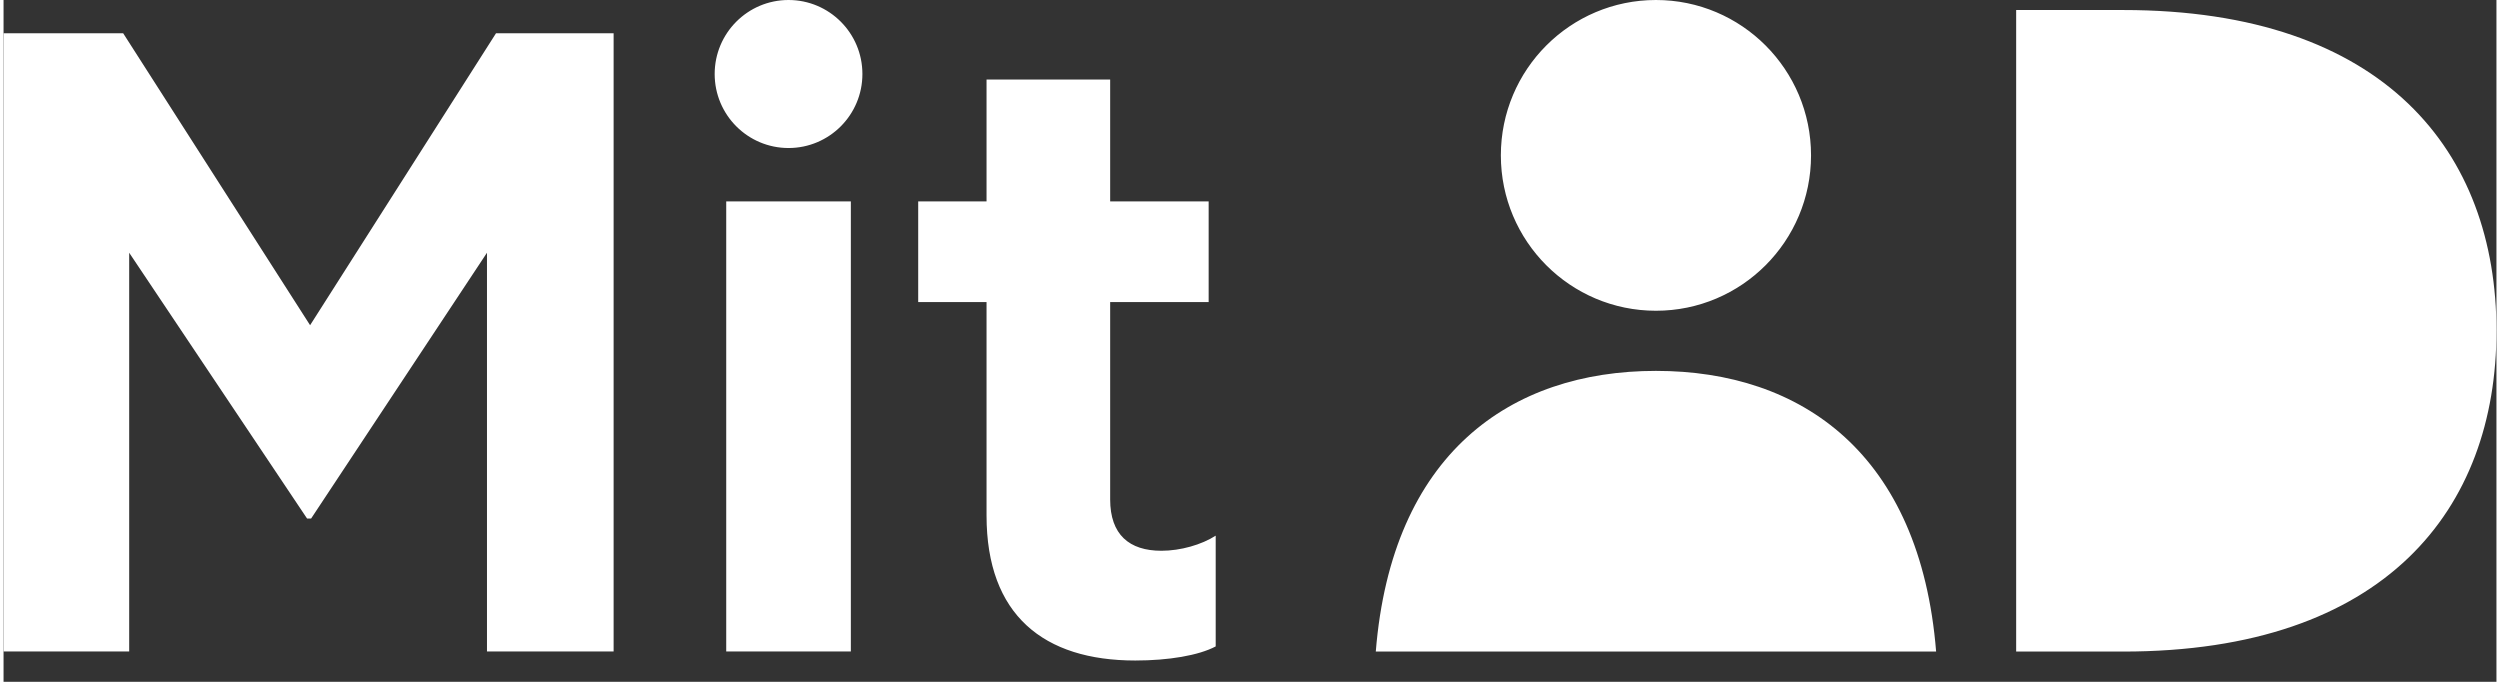
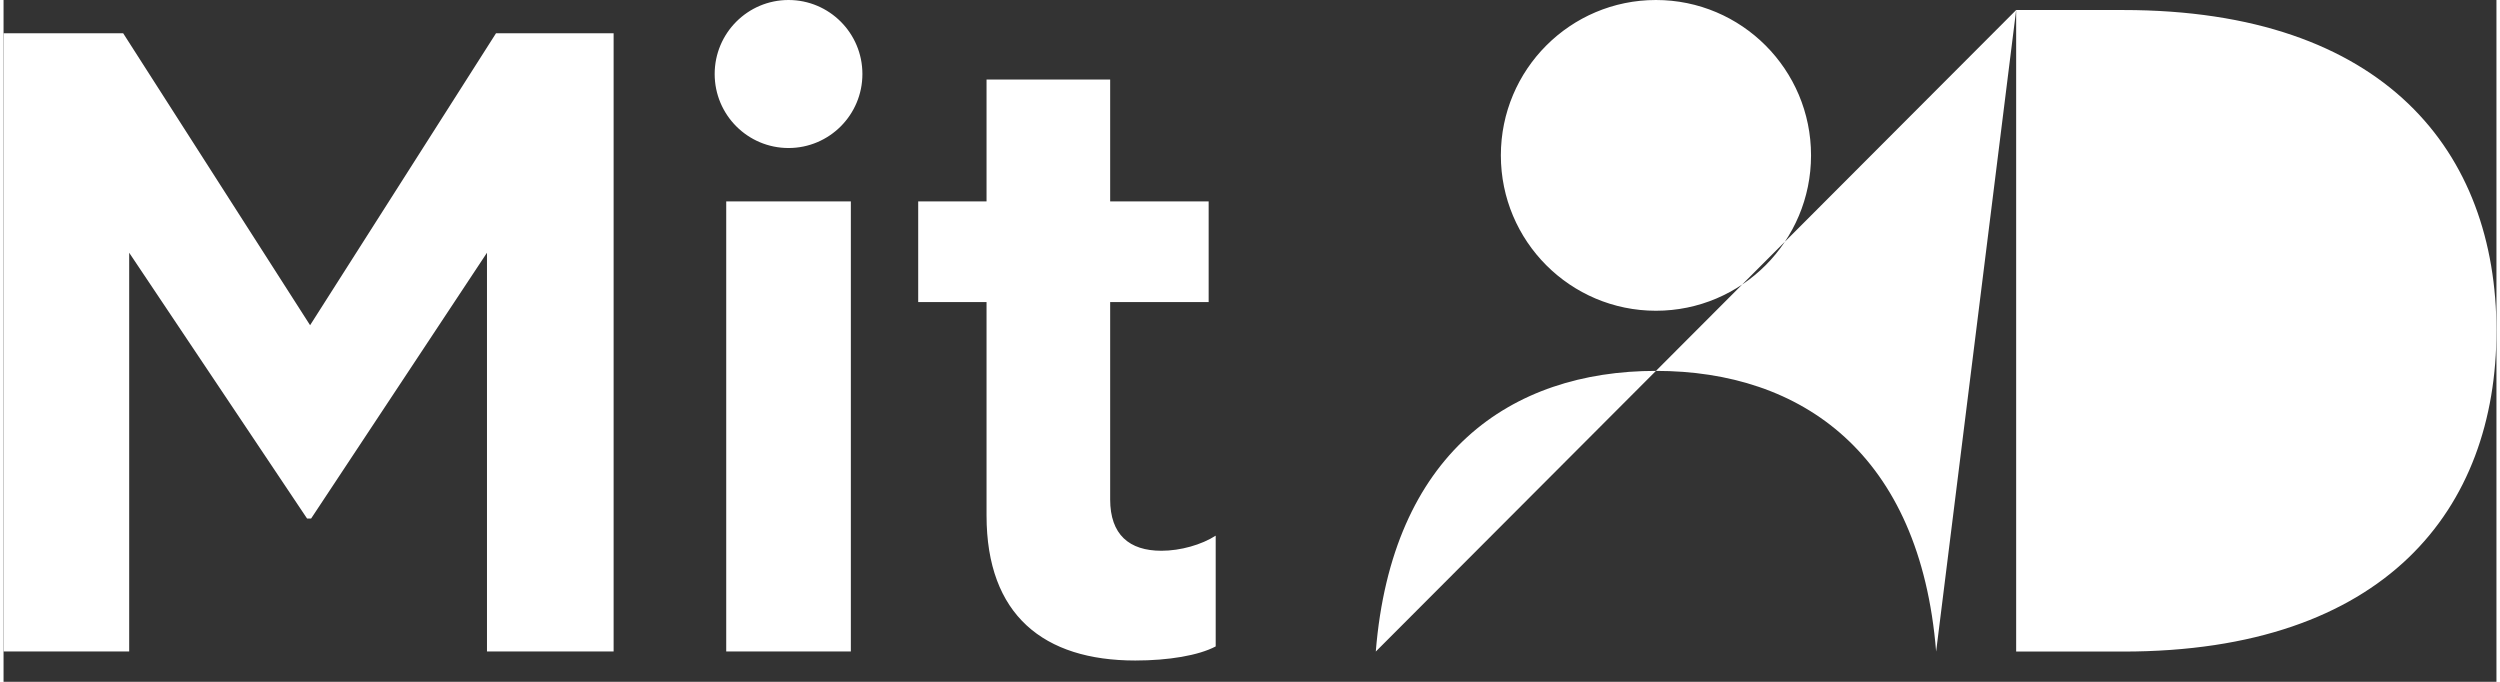
<svg xmlns="http://www.w3.org/2000/svg" width="88" height="24" viewBox="0 0 234 64" version="1.1">
  <rect x="0" y="0" width="234" height="64" fill="#333333" stroke="none" />
  <title>MitID identity blue</title>
  <desc />
  <g id="(2.)-MitID-logo" stroke="none" stroke-width="1" fill="none" fill-rule="evenodd">
    <g id="scalable-vector" transform="translate(-576, -264)" fill="white">
      <g id="MitID-identity-blue" transform="translate(576, 264)">
        <g id="group">
          <g id="brand-/-logo-/-mitid_logo">
-             <path d="M188.917,0.941 L198.962,0.941 C223.578,0.941 234,14.317 234,31.051 C234,47.784 223.578,61.16 198.962,61.16 L188.917,61.16 L188.917,0.941 Z M181.404,61.16 L128.807,61.16 C130.306,42.591 141.428,34.814 155.105,34.814 C168.783,34.814 179.904,42.591 181.404,61.16 Z M169.663,14.585 C169.663,22.639 163.145,29.169 155.105,29.169 C147.065,29.169 140.547,22.639 140.547,14.585 C140.547,6.53 147.065,0 155.105,0 C163.145,0 169.663,6.53 169.663,14.585 Z M28.491,48.674 L11.793,23.724 L11.793,61.15 L0,61.15 L0,3.12 L11.227,3.12 L28.774,30.527 L46.227,3.12 L57.265,3.12 L57.265,61.15 L45.378,61.15 L45.378,23.724 L28.869,48.674 L28.491,48.674 Z M79.533,61.15 L67.835,61.15 L67.835,18.902 L79.533,18.902 L79.533,61.15 Z M92.27,28.354 L85.855,28.354 L85.855,18.903 L92.27,18.903 L92.27,7.467 L103.874,7.467 L103.874,18.903 L113.119,18.903 L113.119,28.354 L103.874,28.354 L103.874,46.878 C103.874,50.186 105.666,51.698 108.685,51.698 C110.478,51.698 112.459,51.132 113.78,50.281 L113.78,60.677 C112.175,61.528 109.345,62 106.232,62 C97.647,62 92.27,57.747 92.27,48.39 L92.27,28.354 Z M80.618,6.947 C80.618,10.784 77.514,13.894 73.684,13.894 C69.854,13.894 66.75,10.784 66.75,6.947 C66.75,3.11 69.854,0 73.684,0 C77.514,0 80.618,3.11 80.618,6.947 Z" id="mitid_logo" />
+             <path d="M188.917,0.941 L198.962,0.941 C223.578,0.941 234,14.317 234,31.051 C234,47.784 223.578,61.16 198.962,61.16 L188.917,61.16 L188.917,0.941 Z L128.807,61.16 C130.306,42.591 141.428,34.814 155.105,34.814 C168.783,34.814 179.904,42.591 181.404,61.16 Z M169.663,14.585 C169.663,22.639 163.145,29.169 155.105,29.169 C147.065,29.169 140.547,22.639 140.547,14.585 C140.547,6.53 147.065,0 155.105,0 C163.145,0 169.663,6.53 169.663,14.585 Z M28.491,48.674 L11.793,23.724 L11.793,61.15 L0,61.15 L0,3.12 L11.227,3.12 L28.774,30.527 L46.227,3.12 L57.265,3.12 L57.265,61.15 L45.378,61.15 L45.378,23.724 L28.869,48.674 L28.491,48.674 Z M79.533,61.15 L67.835,61.15 L67.835,18.902 L79.533,18.902 L79.533,61.15 Z M92.27,28.354 L85.855,28.354 L85.855,18.903 L92.27,18.903 L92.27,7.467 L103.874,7.467 L103.874,18.903 L113.119,18.903 L113.119,28.354 L103.874,28.354 L103.874,46.878 C103.874,50.186 105.666,51.698 108.685,51.698 C110.478,51.698 112.459,51.132 113.78,50.281 L113.78,60.677 C112.175,61.528 109.345,62 106.232,62 C97.647,62 92.27,57.747 92.27,48.39 L92.27,28.354 Z M80.618,6.947 C80.618,10.784 77.514,13.894 73.684,13.894 C69.854,13.894 66.75,10.784 66.75,6.947 C66.75,3.11 69.854,0 73.684,0 C77.514,0 80.618,3.11 80.618,6.947 Z" id="mitid_logo" />
          </g>
        </g>
      </g>
    </g>
  </g>
</svg>